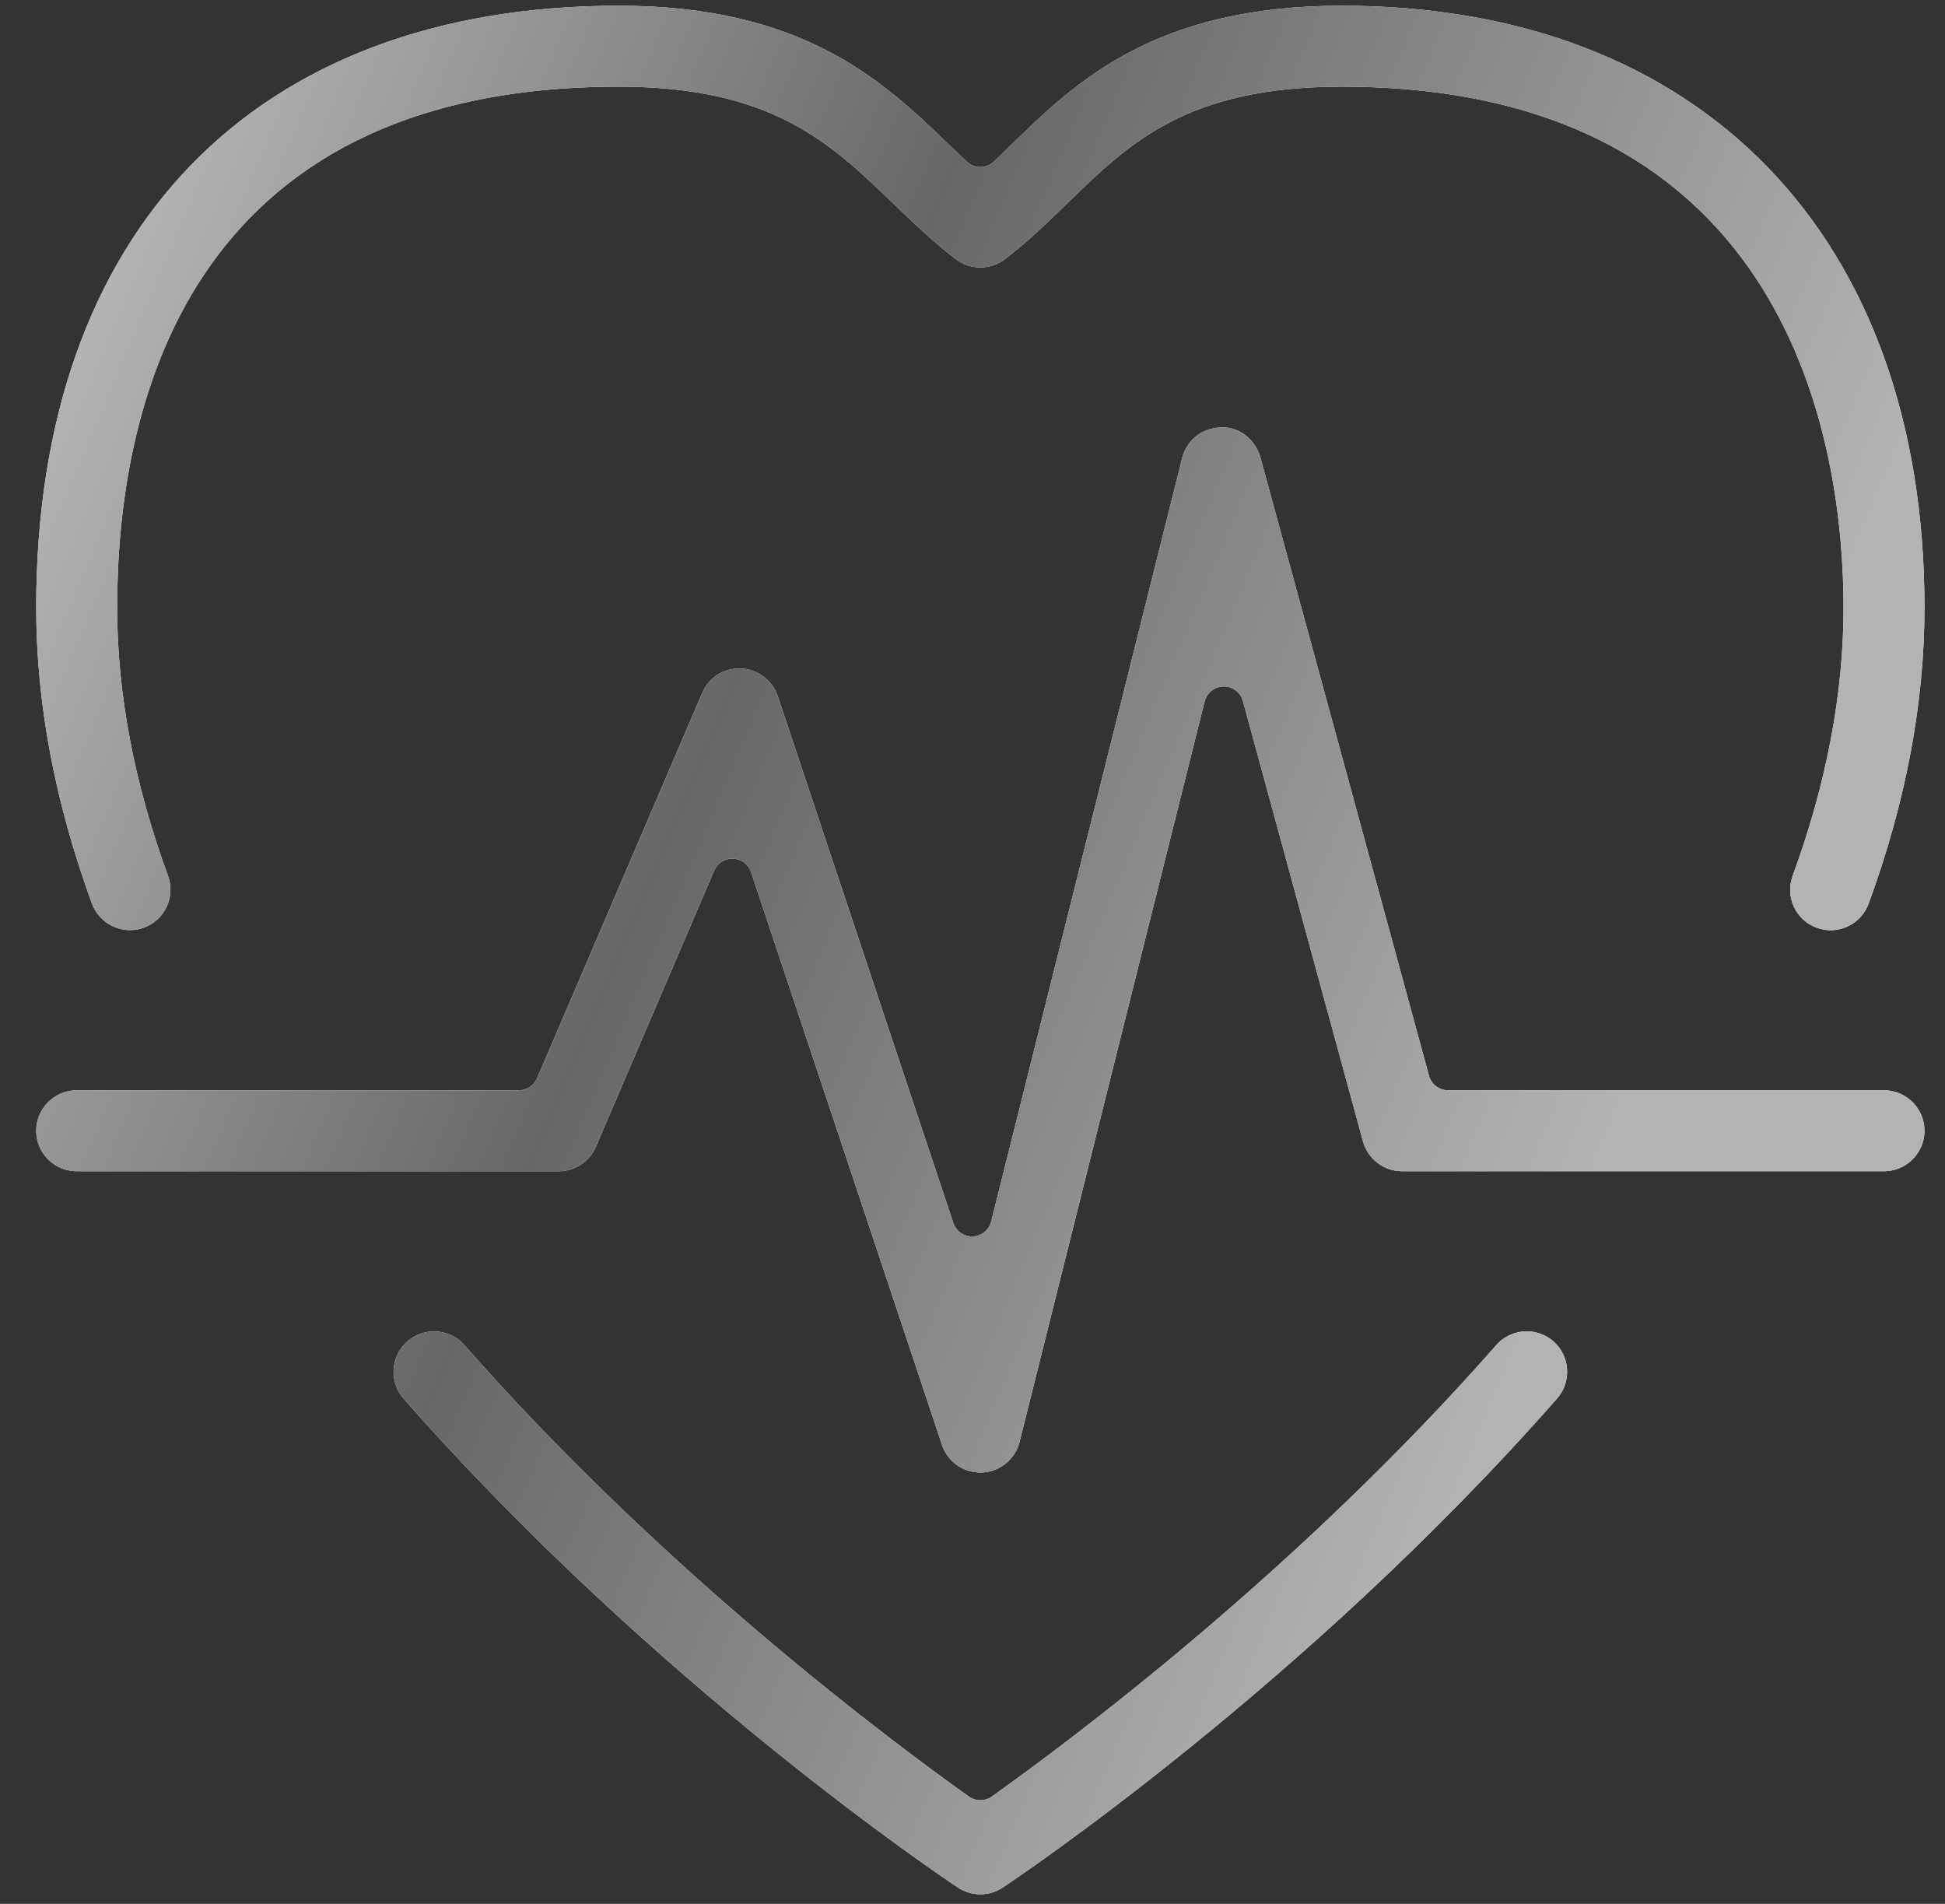
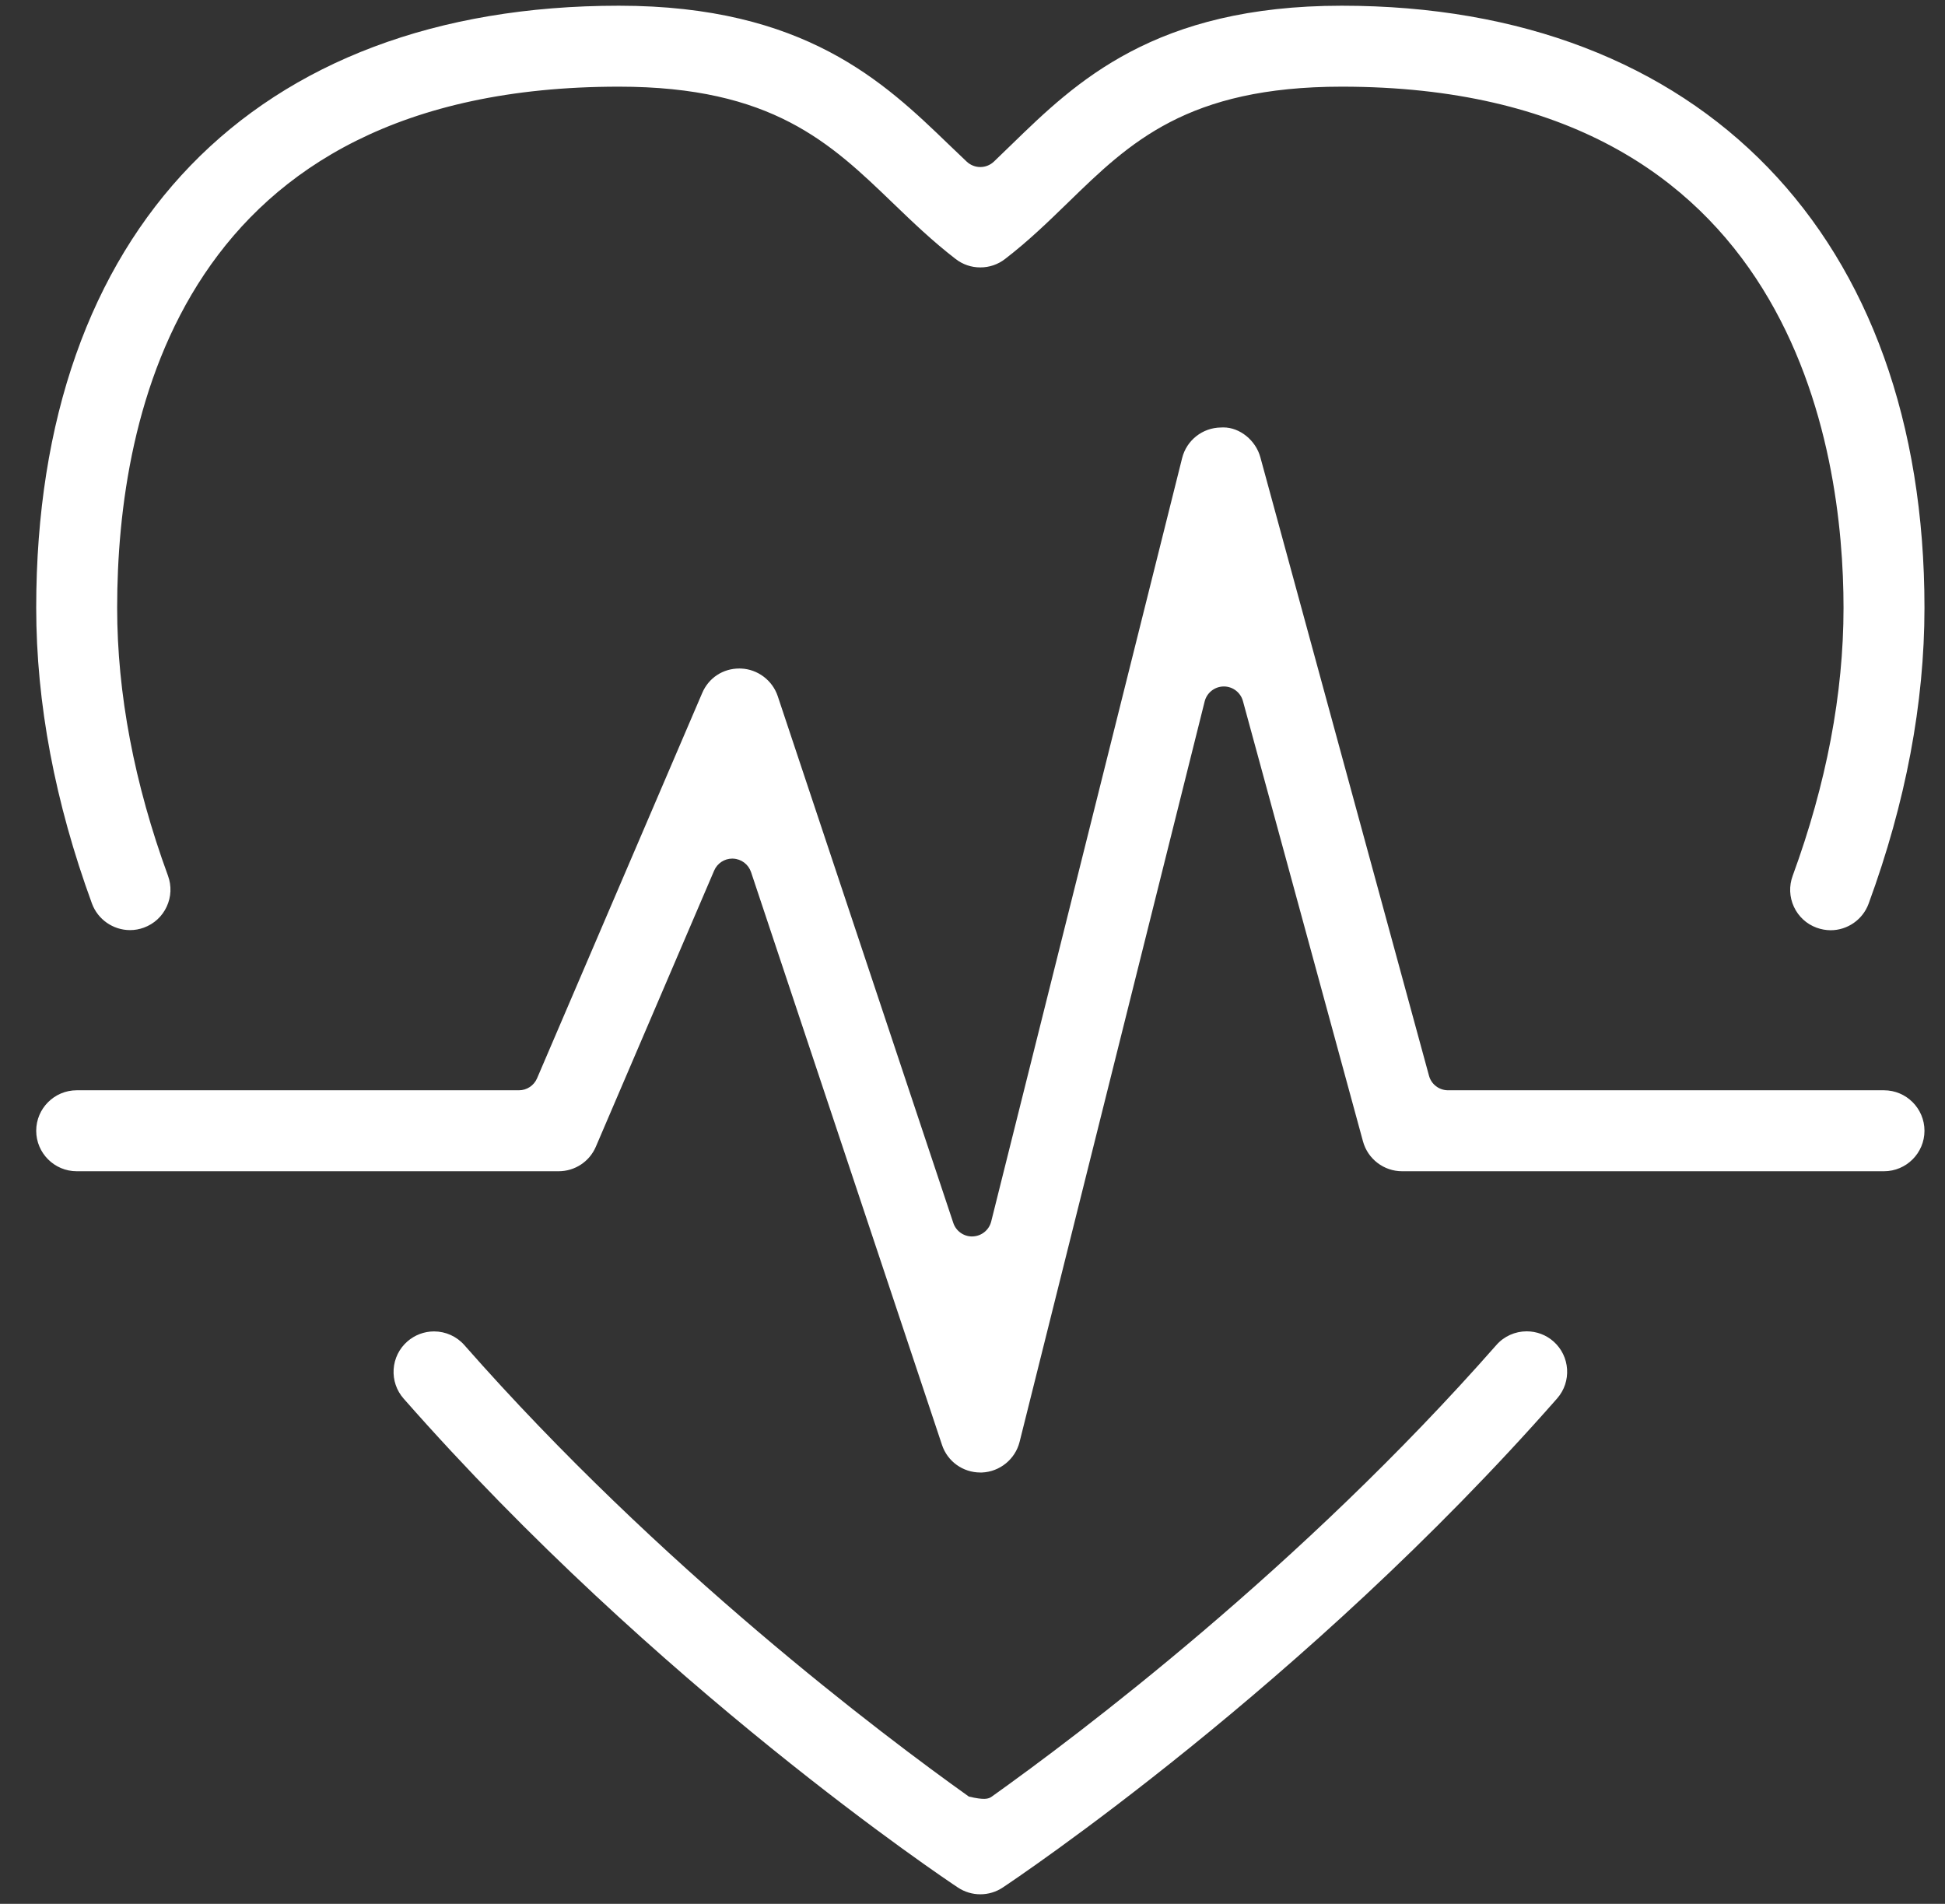
<svg xmlns="http://www.w3.org/2000/svg" width="47px" height="46px">
  <rect width="100%" height="100%" fill="#333333" stroke="none" />
  <defs>
    <linearGradient id="PSgrad_0" x1="0%" x2="92.05%" y1="0%" y2="39.073%">
      <stop offset="0%" stop-color="rgb(197,197,197)" stop-opacity="1" />
      <stop offset="48%" stop-color="rgb(103,103,103)" stop-opacity="1" />
      <stop offset="100%" stop-color="rgb(179,179,179)" stop-opacity="1" />
    </linearGradient>
  </defs>
-   <path fill-rule="evenodd" fill="rgb(255, 255, 255)" d="M44.237,22.476 C44.123,22.476 44.009,22.455 43.898,22.415 C43.654,22.326 43.459,22.146 43.349,21.910 C43.239,21.672 43.229,21.407 43.319,21.161 C44.135,18.936 44.548,16.757 44.548,14.685 C44.548,10.899 43.367,2.094 32.424,2.094 C28.689,2.094 27.296,3.447 25.822,4.881 L25.800,4.902 C25.332,5.357 24.847,5.827 24.286,6.258 C24.114,6.391 23.907,6.461 23.689,6.461 C23.471,6.461 23.265,6.391 23.093,6.258 C22.533,5.827 22.045,5.357 21.574,4.904 C20.069,3.455 18.656,2.094 14.955,2.094 C4.406,2.094 2.831,9.983 2.831,14.685 C2.831,16.754 3.244,18.933 4.059,21.158 C4.149,21.404 4.138,21.670 4.028,21.906 C3.918,22.144 3.722,22.323 3.477,22.413 C3.369,22.453 3.256,22.473 3.143,22.473 C2.733,22.473 2.363,22.215 2.222,21.831 C1.328,19.389 0.875,16.985 0.875,14.685 C0.875,5.576 6.138,0.138 14.955,0.138 C19.446,0.138 21.373,1.994 22.921,3.486 C23.069,3.629 23.216,3.769 23.361,3.906 C23.453,3.992 23.571,4.036 23.688,4.036 C23.807,4.036 23.925,3.992 24.018,3.904 C24.164,3.765 24.311,3.623 24.460,3.477 C25.991,1.990 27.897,0.138 32.424,0.138 C41.109,0.138 46.504,5.712 46.504,14.685 C46.504,16.989 46.050,19.394 45.154,21.835 C45.013,22.219 44.644,22.476 44.237,22.476 ZM1.853,26.343 L12.539,26.343 C12.730,26.343 12.903,26.229 12.978,26.053 L16.968,16.745 C17.124,16.379 17.468,16.152 17.866,16.152 L17.909,16.153 C18.310,16.170 18.666,16.438 18.794,16.821 L23.036,29.548 C23.101,29.743 23.284,29.875 23.489,29.875 C23.489,29.875 23.501,29.875 23.507,29.874 C23.719,29.866 23.901,29.719 23.952,29.513 L28.565,11.070 C28.672,10.638 29.058,10.334 29.502,10.329 L29.563,10.327 C29.959,10.327 30.344,10.637 30.456,11.049 L34.531,25.991 C34.587,26.199 34.776,26.343 34.992,26.343 L45.526,26.343 C46.065,26.343 46.504,26.782 46.504,27.321 C46.504,27.860 46.065,28.299 45.526,28.299 L33.880,28.299 C33.440,28.299 33.052,28.003 32.936,27.578 L30.035,16.939 C29.978,16.730 29.789,16.586 29.574,16.586 L29.569,16.586 C29.351,16.589 29.163,16.737 29.110,16.948 L24.638,34.838 C24.533,35.257 24.159,35.561 23.727,35.578 L23.689,35.578 C23.268,35.578 22.895,35.310 22.763,34.911 L18.149,21.072 C18.086,20.884 17.914,20.754 17.716,20.746 C17.709,20.745 17.702,20.745 17.696,20.745 C17.505,20.745 17.332,20.859 17.257,21.035 L14.398,27.707 C14.244,28.067 13.891,28.299 13.499,28.299 L1.853,28.299 C1.314,28.299 0.875,27.860 0.875,27.321 C0.875,26.782 1.314,26.343 1.853,26.343 ZM10.488,32.169 C10.770,32.169 11.037,32.290 11.222,32.501 C15.945,37.872 21.320,41.917 23.412,43.408 C23.495,43.467 23.592,43.496 23.689,43.496 C23.787,43.496 23.884,43.467 23.967,43.408 C26.059,41.917 31.435,37.872 36.158,32.499 C36.343,32.287 36.610,32.167 36.892,32.167 C37.130,32.167 37.360,32.253 37.537,32.409 C37.943,32.766 37.983,33.385 37.626,33.790 C31.526,40.730 24.525,45.410 24.230,45.606 C24.069,45.713 23.882,45.769 23.689,45.769 C23.497,45.769 23.310,45.713 23.148,45.606 C22.854,45.411 15.861,40.739 9.754,33.793 C9.581,33.597 9.496,33.345 9.512,33.085 C9.529,32.824 9.646,32.586 9.842,32.413 C10.021,32.256 10.250,32.169 10.488,32.169 Z" />
-   <path fill="url(#PSgrad_0)" d="M44.237,22.476 C44.123,22.476 44.009,22.455 43.898,22.415 C43.654,22.326 43.459,22.146 43.349,21.910 C43.239,21.672 43.229,21.407 43.319,21.161 C44.135,18.936 44.548,16.757 44.548,14.685 C44.548,10.899 43.367,2.094 32.424,2.094 C28.689,2.094 27.296,3.447 25.822,4.881 L25.800,4.902 C25.332,5.357 24.847,5.827 24.286,6.258 C24.114,6.391 23.907,6.461 23.689,6.461 C23.471,6.461 23.265,6.391 23.093,6.258 C22.533,5.827 22.045,5.357 21.574,4.904 C20.069,3.455 18.656,2.094 14.955,2.094 C4.406,2.094 2.831,9.983 2.831,14.685 C2.831,16.754 3.244,18.933 4.059,21.158 C4.149,21.404 4.138,21.670 4.028,21.906 C3.918,22.144 3.722,22.323 3.477,22.413 C3.369,22.453 3.256,22.473 3.143,22.473 C2.733,22.473 2.363,22.215 2.222,21.831 C1.328,19.389 0.875,16.985 0.875,14.685 C0.875,5.576 6.138,0.138 14.955,0.138 C19.446,0.138 21.373,1.994 22.921,3.486 C23.069,3.629 23.216,3.769 23.361,3.906 C23.453,3.992 23.571,4.036 23.688,4.036 C23.807,4.036 23.925,3.992 24.018,3.904 C24.164,3.765 24.311,3.623 24.460,3.477 C25.991,1.990 27.897,0.138 32.424,0.138 C41.109,0.138 46.504,5.712 46.504,14.685 C46.504,16.989 46.050,19.394 45.154,21.835 C45.013,22.219 44.644,22.476 44.237,22.476 ZM1.853,26.343 L12.539,26.343 C12.730,26.343 12.903,26.229 12.978,26.053 L16.968,16.745 C17.124,16.379 17.468,16.152 17.866,16.152 L17.909,16.153 C18.310,16.170 18.666,16.438 18.794,16.821 L23.036,29.548 C23.101,29.743 23.284,29.875 23.489,29.875 C23.489,29.875 23.501,29.875 23.507,29.874 C23.719,29.866 23.901,29.719 23.952,29.513 L28.565,11.070 C28.672,10.638 29.058,10.334 29.502,10.329 L29.563,10.327 C29.959,10.327 30.344,10.637 30.456,11.049 L34.531,25.991 C34.587,26.199 34.776,26.343 34.992,26.343 L45.526,26.343 C46.065,26.343 46.504,26.782 46.504,27.321 C46.504,27.860 46.065,28.299 45.526,28.299 L33.880,28.299 C33.440,28.299 33.052,28.003 32.936,27.578 L30.035,16.939 C29.978,16.730 29.789,16.586 29.574,16.586 L29.569,16.586 C29.351,16.589 29.163,16.737 29.110,16.948 L24.638,34.838 C24.533,35.257 24.159,35.561 23.727,35.578 L23.689,35.578 C23.268,35.578 22.895,35.310 22.763,34.911 L18.149,21.072 C18.086,20.884 17.914,20.754 17.716,20.746 C17.709,20.745 17.702,20.745 17.696,20.745 C17.505,20.745 17.332,20.859 17.257,21.035 L14.398,27.707 C14.244,28.067 13.891,28.299 13.499,28.299 L1.853,28.299 C1.314,28.299 0.875,27.860 0.875,27.321 C0.875,26.782 1.314,26.343 1.853,26.343 ZM10.488,32.169 C10.770,32.169 11.037,32.290 11.222,32.501 C15.945,37.872 21.320,41.917 23.412,43.408 C23.495,43.467 23.592,43.496 23.689,43.496 C23.787,43.496 23.884,43.467 23.967,43.408 C26.059,41.917 31.435,37.872 36.158,32.499 C36.343,32.287 36.610,32.167 36.892,32.167 C37.130,32.167 37.360,32.253 37.537,32.409 C37.943,32.766 37.983,33.385 37.626,33.790 C31.526,40.730 24.525,45.410 24.230,45.606 C24.069,45.713 23.882,45.769 23.689,45.769 C23.497,45.769 23.310,45.713 23.148,45.606 C22.854,45.411 15.861,40.739 9.754,33.793 C9.581,33.597 9.496,33.345 9.512,33.085 C9.529,32.824 9.646,32.586 9.842,32.413 C10.021,32.256 10.250,32.169 10.488,32.169 Z" />
+   <path fill-rule="evenodd" fill="rgb(255, 255, 255)" d="M44.237,22.476 C44.123,22.476 44.009,22.455 43.898,22.415 C43.654,22.326 43.459,22.146 43.349,21.910 C43.239,21.672 43.229,21.407 43.319,21.161 C44.135,18.936 44.548,16.757 44.548,14.685 C44.548,10.899 43.367,2.094 32.424,2.094 C28.689,2.094 27.296,3.447 25.822,4.881 L25.800,4.902 C25.332,5.357 24.847,5.827 24.286,6.258 C24.114,6.391 23.907,6.461 23.689,6.461 C23.471,6.461 23.265,6.391 23.093,6.258 C22.533,5.827 22.045,5.357 21.574,4.904 C20.069,3.455 18.656,2.094 14.955,2.094 C4.406,2.094 2.831,9.983 2.831,14.685 C2.831,16.754 3.244,18.933 4.059,21.158 C4.149,21.404 4.138,21.670 4.028,21.906 C3.918,22.144 3.722,22.323 3.477,22.413 C3.369,22.453 3.256,22.473 3.143,22.473 C2.733,22.473 2.363,22.215 2.222,21.831 C1.328,19.389 0.875,16.985 0.875,14.685 C0.875,5.576 6.138,0.138 14.955,0.138 C19.446,0.138 21.373,1.994 22.921,3.486 C23.069,3.629 23.216,3.769 23.361,3.906 C23.453,3.992 23.571,4.036 23.688,4.036 C23.807,4.036 23.925,3.992 24.018,3.904 C24.164,3.765 24.311,3.623 24.460,3.477 C25.991,1.990 27.897,0.138 32.424,0.138 C41.109,0.138 46.504,5.712 46.504,14.685 C46.504,16.989 46.050,19.394 45.154,21.835 C45.013,22.219 44.644,22.476 44.237,22.476 ZM1.853,26.343 L12.539,26.343 C12.730,26.343 12.903,26.229 12.978,26.053 L16.968,16.745 C17.124,16.379 17.468,16.152 17.866,16.152 L17.909,16.153 C18.310,16.170 18.666,16.438 18.794,16.821 L23.036,29.548 C23.101,29.743 23.284,29.875 23.489,29.875 C23.489,29.875 23.501,29.875 23.507,29.874 C23.719,29.866 23.901,29.719 23.952,29.513 L28.565,11.070 C28.672,10.638 29.058,10.334 29.502,10.329 L29.563,10.327 C29.959,10.327 30.344,10.637 30.456,11.049 L34.531,25.991 C34.587,26.199 34.776,26.343 34.992,26.343 L45.526,26.343 C46.065,26.343 46.504,26.782 46.504,27.321 C46.504,27.860 46.065,28.299 45.526,28.299 L33.880,28.299 C33.440,28.299 33.052,28.003 32.936,27.578 L30.035,16.939 C29.978,16.730 29.789,16.586 29.574,16.586 L29.569,16.586 C29.351,16.589 29.163,16.737 29.110,16.948 L24.638,34.838 C24.533,35.257 24.159,35.561 23.727,35.578 L23.689,35.578 C23.268,35.578 22.895,35.310 22.763,34.911 L18.149,21.072 C18.086,20.884 17.914,20.754 17.716,20.746 C17.709,20.745 17.702,20.745 17.696,20.745 C17.505,20.745 17.332,20.859 17.257,21.035 L14.398,27.707 C14.244,28.067 13.891,28.299 13.499,28.299 L1.853,28.299 C1.314,28.299 0.875,27.860 0.875,27.321 C0.875,26.782 1.314,26.343 1.853,26.343 ZM10.488,32.169 C10.770,32.169 11.037,32.290 11.222,32.501 C15.945,37.872 21.320,41.917 23.412,43.408 C23.787,43.496 23.884,43.467 23.967,43.408 C26.059,41.917 31.435,37.872 36.158,32.499 C36.343,32.287 36.610,32.167 36.892,32.167 C37.130,32.167 37.360,32.253 37.537,32.409 C37.943,32.766 37.983,33.385 37.626,33.790 C31.526,40.730 24.525,45.410 24.230,45.606 C24.069,45.713 23.882,45.769 23.689,45.769 C23.497,45.769 23.310,45.713 23.148,45.606 C22.854,45.411 15.861,40.739 9.754,33.793 C9.581,33.597 9.496,33.345 9.512,33.085 C9.529,32.824 9.646,32.586 9.842,32.413 C10.021,32.256 10.250,32.169 10.488,32.169 Z" />
</svg>